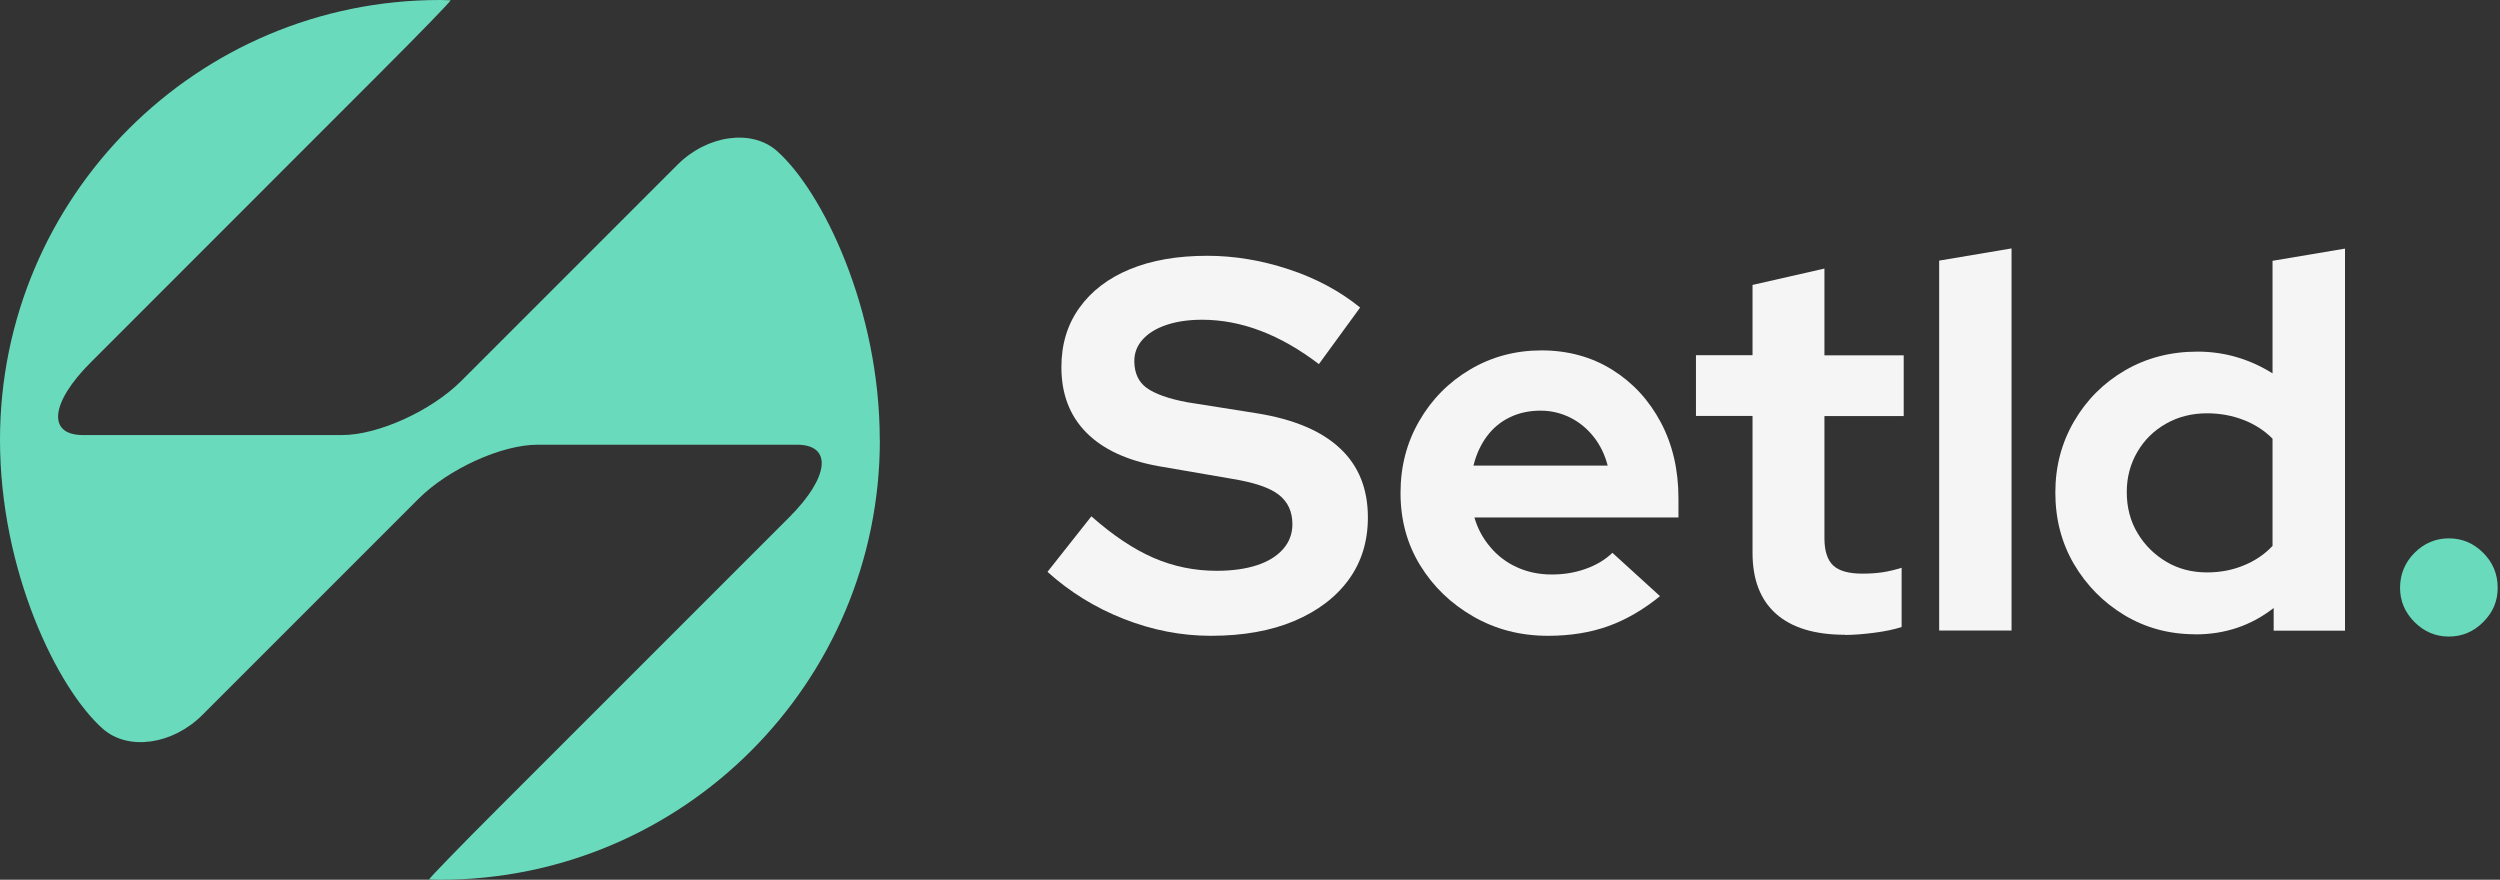
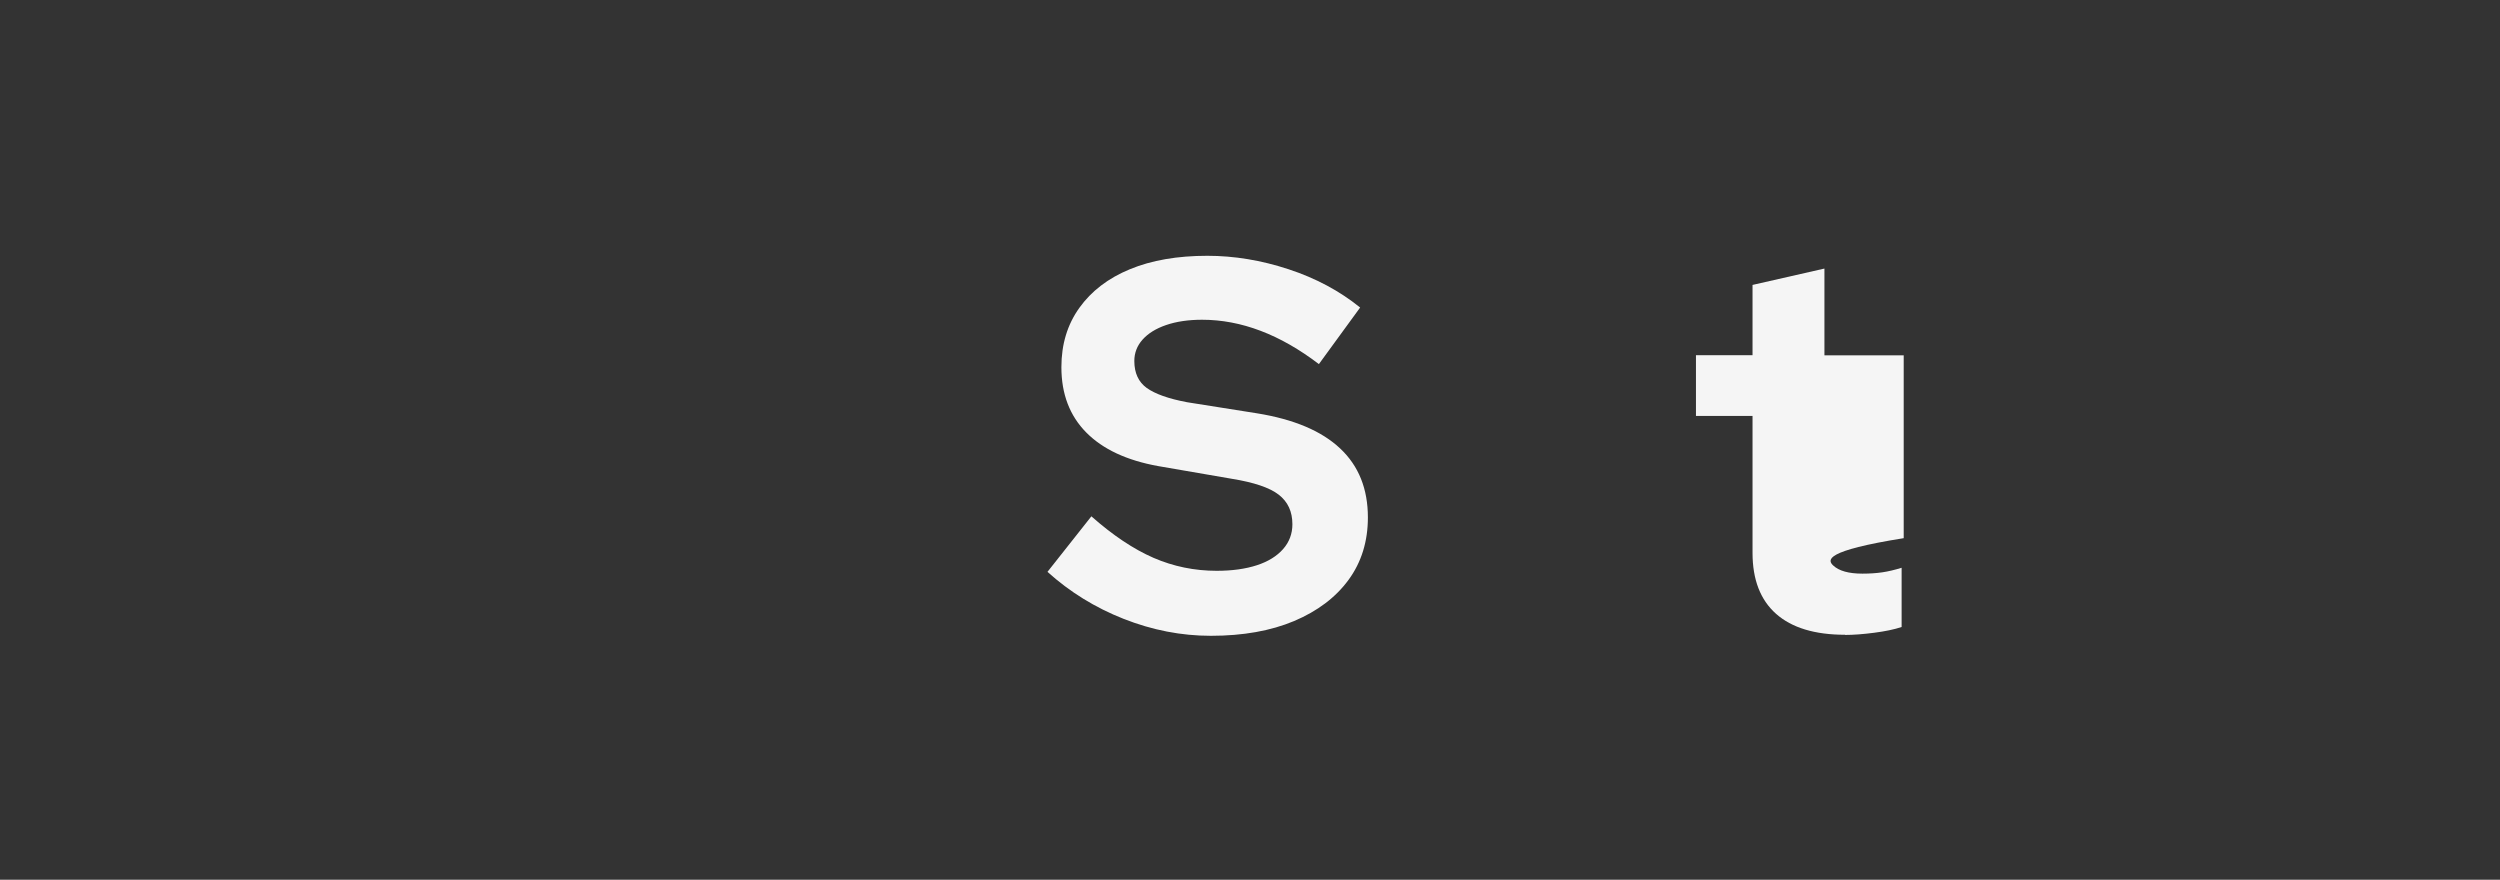
<svg xmlns="http://www.w3.org/2000/svg" width="341" height="120" viewBox="0 0 341 120" fill="none">
  <rect x="0" y="0" width="341" height="120" fill="#333333" stroke="none" />
-   <path d="M120 60C120 42.129 112.181 26.09 105.974 20.593C102.555 17.561 96.477 18.4 92.4 22.477C85.032 29.845 70.284 44.594 62.903 51.974C58.839 56.039 51.574 59.342 46.684 59.342H11.303C6.413 59.342 6.89 54.916 12.348 49.458L51.871 9.923C57.329 4.465 61.626 0.039 61.458 0.039C61.161 0.039 60.581 0 59.987 0C26.864 0 0 26.852 0 60C0 77.871 7.819 93.91 14.026 99.406C17.445 102.439 23.523 101.6 27.6 97.523C34.981 90.155 49.716 75.406 57.097 68.026C61.161 63.961 68.426 60.658 73.316 60.658H108.697C113.587 60.658 113.123 65.084 107.665 70.542L68.129 110.077C62.671 115.535 58.374 119.961 58.542 119.961C58.839 119.961 59.419 120 60.013 120C93.148 120 120.013 93.135 120.013 60" fill="#6ADABC" />
  <path d="M165.161 86.723C161.122 86.723 157.161 85.948 153.264 84.413C149.367 82.877 145.909 80.736 142.877 78L148.864 70.426C151.793 73.019 154.619 74.903 157.341 76.09C160.051 77.264 162.929 77.858 165.961 77.858C168.077 77.858 169.896 77.6 171.445 77.097C172.98 76.594 174.167 75.858 175.019 74.89C175.858 73.936 176.283 72.8 176.283 71.51C176.283 69.781 175.664 68.439 174.412 67.471C173.161 66.503 171.019 65.793 168 65.303L157.974 63.574C153.69 62.8 150.425 61.277 148.167 58.993C145.909 56.71 144.774 53.742 144.774 50.09C144.774 46.968 145.587 44.271 147.225 41.987C148.864 39.703 151.148 37.948 154.116 36.723C157.083 35.497 160.593 34.89 164.683 34.89C168.335 34.89 172.025 35.497 175.754 36.723C179.483 37.948 182.735 39.69 185.522 41.948L179.896 49.664C174.606 45.626 169.303 43.613 163.961 43.613C162.09 43.613 160.451 43.858 159.058 44.336C157.664 44.813 156.593 45.484 155.845 46.323C155.096 47.161 154.722 48.142 154.722 49.239C154.722 50.877 155.29 52.103 156.412 52.916C157.548 53.729 159.38 54.387 161.922 54.864L171.445 56.374C176.49 57.187 180.27 58.787 182.8 61.174C185.329 63.548 186.58 66.684 186.58 70.581C186.58 73.845 185.703 76.684 183.948 79.084C182.193 81.484 179.716 83.355 176.516 84.71C173.316 86.052 169.535 86.723 165.161 86.723Z" fill="#F5F5F5" />
-   <path d="M211.148 86.723C207.393 86.723 204 85.845 200.955 84.09C197.897 82.335 195.484 80 193.703 77.097C191.922 74.194 191.032 70.903 191.032 67.252C191.032 63.6 191.884 60.361 193.587 57.419C195.29 54.465 197.613 52.116 200.542 50.387C203.471 48.658 206.722 47.794 210.271 47.794C213.819 47.794 217.084 48.671 219.896 50.426C222.709 52.181 224.916 54.568 226.529 57.6C228.142 60.632 228.942 64.09 228.942 67.987V70.581H201.109C201.535 72.077 202.258 73.419 203.277 74.619C204.284 75.819 205.509 76.748 206.955 77.394C208.4 78.039 209.961 78.361 211.638 78.361C213.316 78.361 214.813 78.116 216.258 77.6C217.703 77.097 218.929 76.361 219.935 75.406L226.426 81.316C224.116 83.187 221.755 84.555 219.329 85.419C216.903 86.284 214.167 86.723 211.148 86.723ZM200.98 63.51H219.29C218.903 62.026 218.271 60.71 217.38 59.587C216.49 58.465 215.419 57.574 214.167 56.955C212.916 56.336 211.574 56.013 210.129 56.013C208.593 56.013 207.2 56.31 205.948 56.916C204.696 57.51 203.651 58.387 202.813 59.51C201.974 60.645 201.355 61.974 200.98 63.51Z" fill="#F5F5F5" />
-   <path d="M251.665 86.581C247.536 86.581 244.4 85.626 242.258 83.729C240.116 81.832 239.045 79.058 239.045 75.406V56.736H231.329V48.452H239.045V38.864L248.852 36.632V48.465H259.665V56.748H248.852V73.406C248.852 75.135 249.252 76.374 250.039 77.123C250.826 77.871 252.168 78.245 254.039 78.245C255.045 78.245 255.949 78.181 256.749 78.064C257.549 77.948 258.413 77.742 259.381 77.445V85.523C258.375 85.858 257.123 86.116 255.626 86.31C254.129 86.503 252.813 86.606 251.665 86.606V86.581Z" fill="#F5F5F5" />
-   <path d="M264.503 86V35.548L274.374 33.884V86H264.503Z" fill="#F5F5F5" />
-   <path d="M299.458 86.516C295.897 86.516 292.684 85.652 289.794 83.923C286.916 82.194 284.62 79.871 282.903 76.968C281.2 74.064 280.349 70.8 280.349 67.2C280.349 63.6 281.2 60.4 282.903 57.471C284.607 54.542 286.929 52.219 289.858 50.516C292.787 48.813 296.078 47.961 299.742 47.961C301.613 47.961 303.407 48.219 305.11 48.723C306.813 49.226 308.439 49.961 309.974 50.929V35.574L319.858 33.91V86.026H310.129V82.929C307.058 85.329 303.497 86.529 299.458 86.529V86.516ZM301.045 78.077C302.826 78.077 304.478 77.768 306.013 77.135C307.549 76.516 308.878 75.626 309.974 74.465V59.832C308.865 58.723 307.549 57.871 306.013 57.277C304.478 56.684 302.813 56.374 301.045 56.374C298.981 56.374 297.123 56.839 295.458 57.781C293.794 58.723 292.491 60 291.536 61.639C290.581 63.264 290.091 65.097 290.091 67.11C290.091 69.226 290.581 71.097 291.574 72.736C292.555 74.374 293.871 75.665 295.497 76.632C297.136 77.6 298.981 78.077 301.045 78.077Z" fill="#F5F5F5" />
-   <path d="M334.026 86.826C332.219 86.826 330.658 86.168 329.342 84.852C328.025 83.535 327.367 81.974 327.367 80.168C327.367 78.361 328.025 76.723 329.342 75.406C330.658 74.09 332.219 73.432 334.026 73.432C335.832 73.432 337.393 74.09 338.709 75.406C340.026 76.723 340.684 78.31 340.684 80.168C340.684 82.026 340.026 83.535 338.709 84.852C337.393 86.168 335.832 86.826 334.026 86.826Z" fill="#6ADABC" />
+   <path d="M251.665 86.581C247.536 86.581 244.4 85.626 242.258 83.729C240.116 81.832 239.045 79.058 239.045 75.406V56.736H231.329V48.452H239.045V38.864L248.852 36.632V48.465H259.665V56.748V73.406C248.852 75.135 249.252 76.374 250.039 77.123C250.826 77.871 252.168 78.245 254.039 78.245C255.045 78.245 255.949 78.181 256.749 78.064C257.549 77.948 258.413 77.742 259.381 77.445V85.523C258.375 85.858 257.123 86.116 255.626 86.31C254.129 86.503 252.813 86.606 251.665 86.606V86.581Z" fill="#F5F5F5" />
</svg>